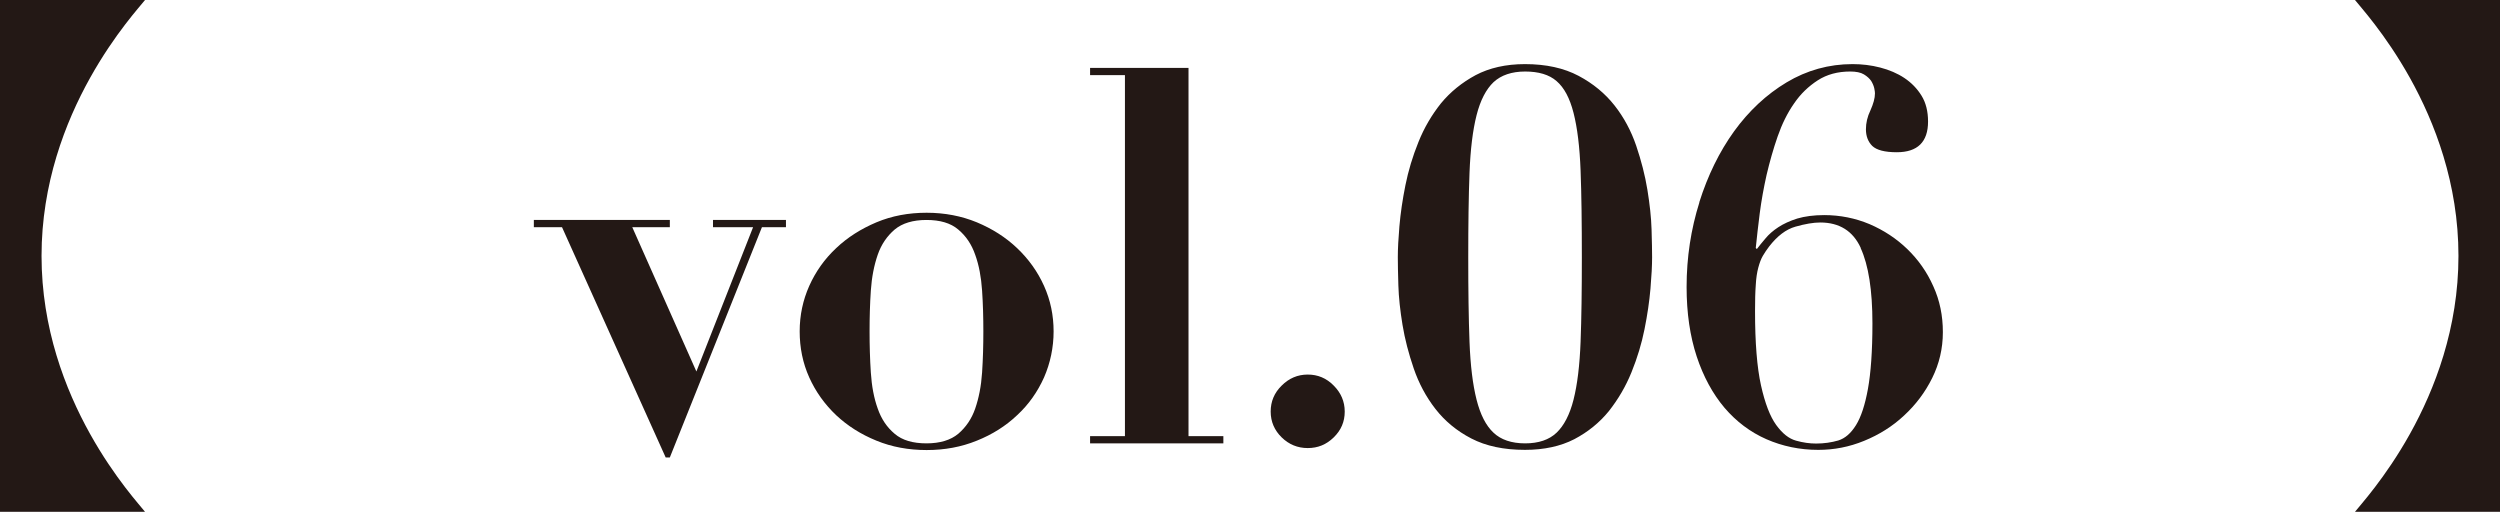
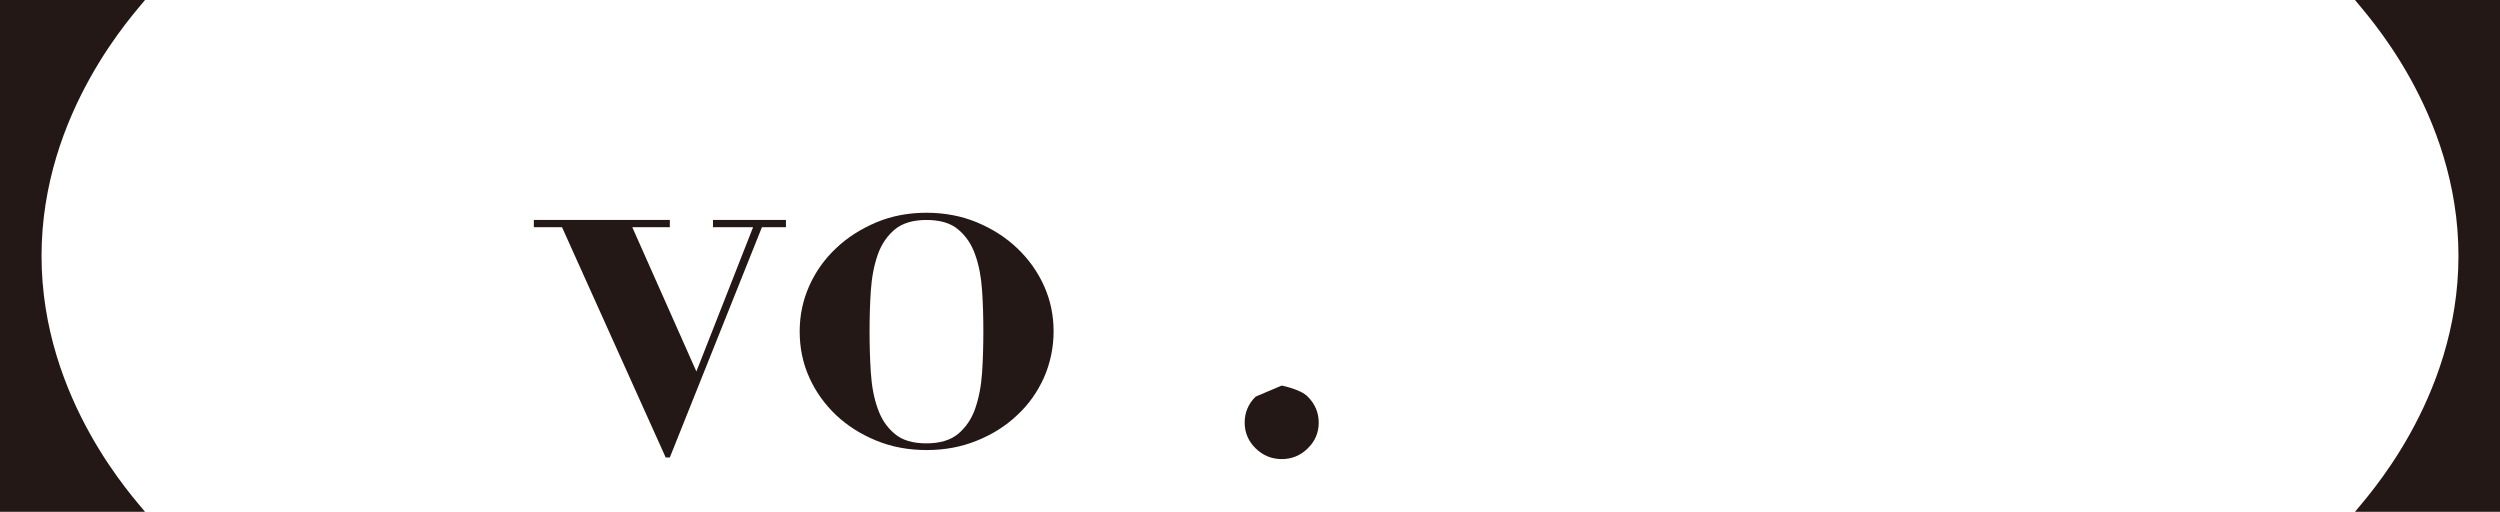
<svg xmlns="http://www.w3.org/2000/svg" id="_レイヤー_2" viewBox="0 0 138.43 28.34">
  <defs>
    <style>.cls-1{fill:#231815;}</style>
  </defs>
  <g id="design">
    <path class="cls-1" d="M37.09,12.18v.4h-2.08l3.55,7.99,3.14-7.99h-2.22v-.4h4.04v.4h-1.33l-5.1,12.75h-.23l-5.74-12.75h-1.56v-.4h7.53Z" />
    <path class="cls-1" d="M54.09,12.31c.86.36,1.6.83,2.23,1.43.63.6,1.13,1.29,1.49,2.09.36.8.53,1.64.53,2.52s-.18,1.75-.53,2.55c-.36.8-.85,1.5-1.49,2.09-.63.6-1.38,1.07-2.23,1.41-.86.35-1.78.52-2.78.52s-1.93-.17-2.78-.52c-.86-.35-1.6-.82-2.23-1.41-.63-.6-1.13-1.29-1.49-2.09-.36-.8-.53-1.65-.53-2.55s.18-1.73.53-2.52c.36-.8.85-1.49,1.49-2.09.63-.6,1.38-1.07,2.23-1.43.86-.36,1.78-.53,2.78-.53s1.93.18,2.78.53ZM53.06,24.02c.42-.36.74-.82.94-1.4.2-.58.33-1.24.38-1.99.05-.75.07-1.51.07-2.28s-.02-1.52-.07-2.26c-.05-.74-.17-1.4-.38-1.98-.2-.58-.51-1.04-.94-1.4-.42-.36-1.01-.53-1.76-.53s-1.34.18-1.76.53c-.42.36-.74.82-.94,1.4-.2.58-.33,1.24-.38,1.98-.05.74-.07,1.5-.07,2.26s.02,1.53.07,2.28.17,1.41.38,1.99c.2.58.51,1.04.94,1.4.42.36,1.01.53,1.76.53s1.34-.18,1.76-.53Z" />
-     <path class="cls-1" d="M65.81,3.76v20.39h1.93v.4h-7.38v-.4h1.93V4.16h-1.93v-.4h5.45Z" />
-     <path class="cls-1" d="M70.97,21.35c.4-.4.88-.61,1.44-.61s1.04.2,1.44.61c.4.4.61.88.61,1.44s-.2,1.03-.61,1.43-.88.59-1.44.59-1.04-.2-1.44-.59c-.4-.39-.61-.87-.61-1.43s.2-1.04.61-1.44Z" />
-     <path class="cls-1" d="M77.49,12.51c.06-.7.17-1.45.33-2.25.16-.8.4-1.6.72-2.39.32-.8.74-1.51,1.25-2.15.52-.63,1.16-1.15,1.92-1.56.76-.4,1.67-.61,2.73-.61,1.17,0,2.16.22,2.97.65.81.43,1.47.98,1.99,1.64.52.66.92,1.41,1.2,2.23.28.83.49,1.64.62,2.44.13.8.21,1.53.23,2.19.02.66.03,1.18.03,1.54,0,.46-.03,1.04-.09,1.74-.06.7-.17,1.45-.33,2.25-.16.8-.4,1.59-.72,2.38-.32.79-.74,1.5-1.25,2.15-.52.64-1.16,1.16-1.92,1.56-.76.39-1.67.59-2.73.59-1.17,0-2.16-.21-2.97-.63s-1.47-.97-1.99-1.64c-.52-.67-.92-1.42-1.2-2.24-.28-.82-.49-1.62-.62-2.41-.13-.79-.21-1.52-.23-2.19-.02-.67-.03-1.19-.03-1.56,0-.46.03-1.04.09-1.74ZM81.37,18.93c.05,1.31.18,2.37.39,3.2.21.83.52,1.44.94,1.83.41.39,1,.59,1.75.59s1.33-.2,1.74-.59c.41-.39.73-1,.94-1.83.21-.83.34-1.89.39-3.2.05-1.31.07-2.86.07-4.67,0-1.9-.02-3.51-.07-4.82-.05-1.31-.18-2.37-.39-3.19-.21-.82-.52-1.4-.94-1.76-.41-.36-1-.53-1.74-.53s-1.33.2-1.75.59c-.41.39-.73,1-.94,1.83-.21.83-.34,1.89-.39,3.19-.05,1.3-.07,2.86-.07,4.69s.02,3.36.07,4.67Z" />
-     <path class="cls-1" d="M94.09,11.21c.47-1.49,1.11-2.8,1.93-3.94.82-1.13,1.79-2.04,2.91-2.71,1.12-.67,2.34-1.01,3.65-1.01.52,0,1.03.06,1.53.19.5.13.95.32,1.34.58.39.26.71.59.95.98.24.39.36.87.36,1.43,0,1.13-.58,1.7-1.73,1.7-.67,0-1.12-.12-1.36-.35-.23-.23-.35-.54-.35-.92,0-.35.08-.7.25-1.05.16-.36.25-.67.25-.94,0-.06-.01-.15-.04-.29-.03-.13-.09-.27-.17-.4-.09-.13-.22-.25-.4-.36-.18-.11-.44-.16-.76-.16-.69,0-1.29.16-1.8.49-.51.33-.95.75-1.31,1.28-.37.53-.67,1.14-.91,1.83-.24.69-.44,1.4-.61,2.12-.16.72-.29,1.43-.38,2.13-.09.7-.16,1.34-.22,1.92l.06.06c.13-.17.29-.37.48-.59.18-.22.42-.43.71-.62.29-.19.64-.35,1.05-.48.41-.12.91-.19,1.49-.19.88,0,1.72.17,2.51.5.79.34,1.49.8,2.09,1.38.61.59,1.09,1.27,1.44,2.06.36.79.53,1.63.53,2.54s-.2,1.75-.59,2.54c-.39.79-.91,1.48-1.56,2.08-.64.6-1.38,1.06-2.21,1.4s-1.67.5-2.54.5c-1.02,0-1.98-.2-2.87-.59s-1.67-.98-2.32-1.74c-.65-.77-1.17-1.72-1.54-2.84s-.56-2.41-.56-3.85c0-1.63.24-3.2.71-4.69ZM103.03,13.72c-.43-.93-1.18-1.4-2.24-1.4-.38,0-.84.08-1.37.23-.53.15-1.01.52-1.46,1.1-.13.17-.25.35-.35.52s-.18.39-.25.65-.12.58-.14.97c-.03.38-.04.87-.04,1.44,0,1.75.11,3.12.33,4.11.22.99.5,1.72.84,2.19.34.47.7.76,1.1.87.39.11.76.16,1.11.16.44,0,.85-.06,1.23-.17.38-.12.7-.4.98-.85.28-.45.5-1.12.66-2,.16-.88.25-2.1.25-3.63,0-1.85-.22-3.23-.65-4.17Z" />
+     <path class="cls-1" d="M70.97,21.35s1.04.2,1.44.61c.4.4.61.88.61,1.44s-.2,1.03-.61,1.43-.88.59-1.44.59-1.04-.2-1.44-.59c-.4-.39-.61-.87-.61-1.43s.2-1.04.61-1.44Z" />
    <path class="cls-1" d="M130.4,0c.48.63,5.73,6.16,5.73,14.17s-5.25,13.54-5.73,14.17h8.03V0h-8.03Z" />
    <path class="cls-1" d="M8.03,28.34c-.48-.63-5.73-6.16-5.73-14.17S7.55.63,8.03,0H0v28.34h8.03Z" />
  </g>
</svg>